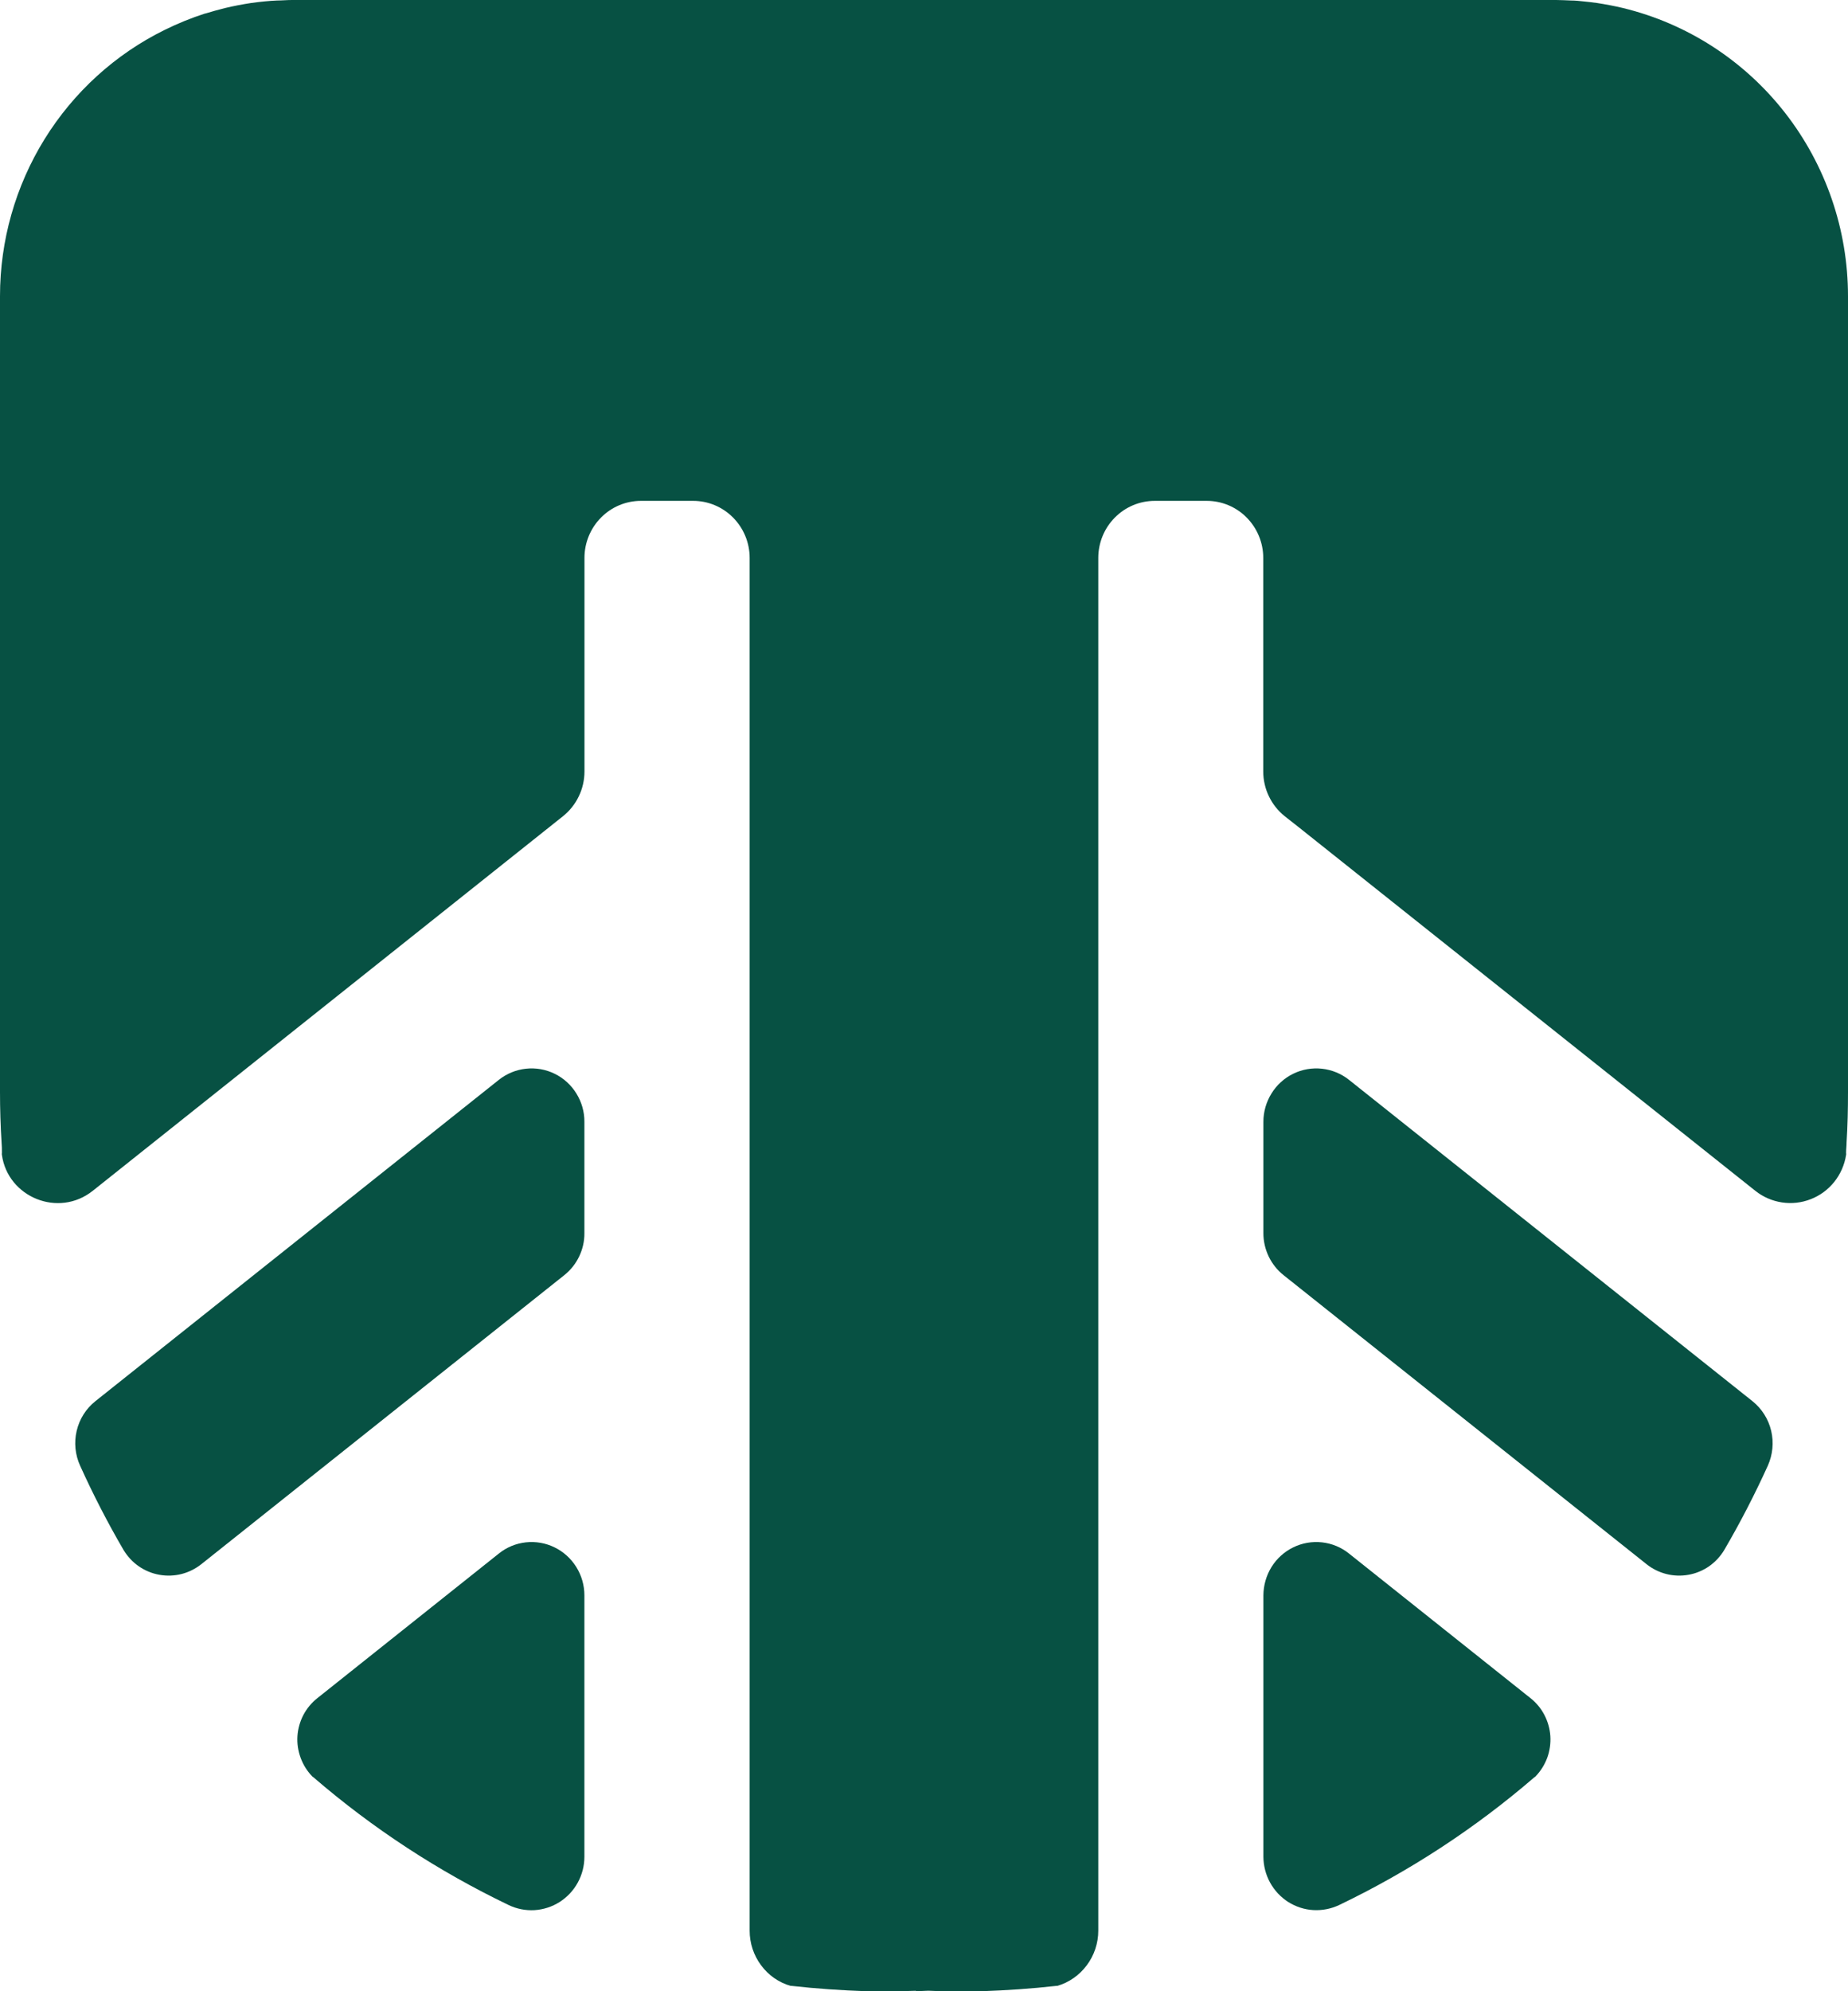
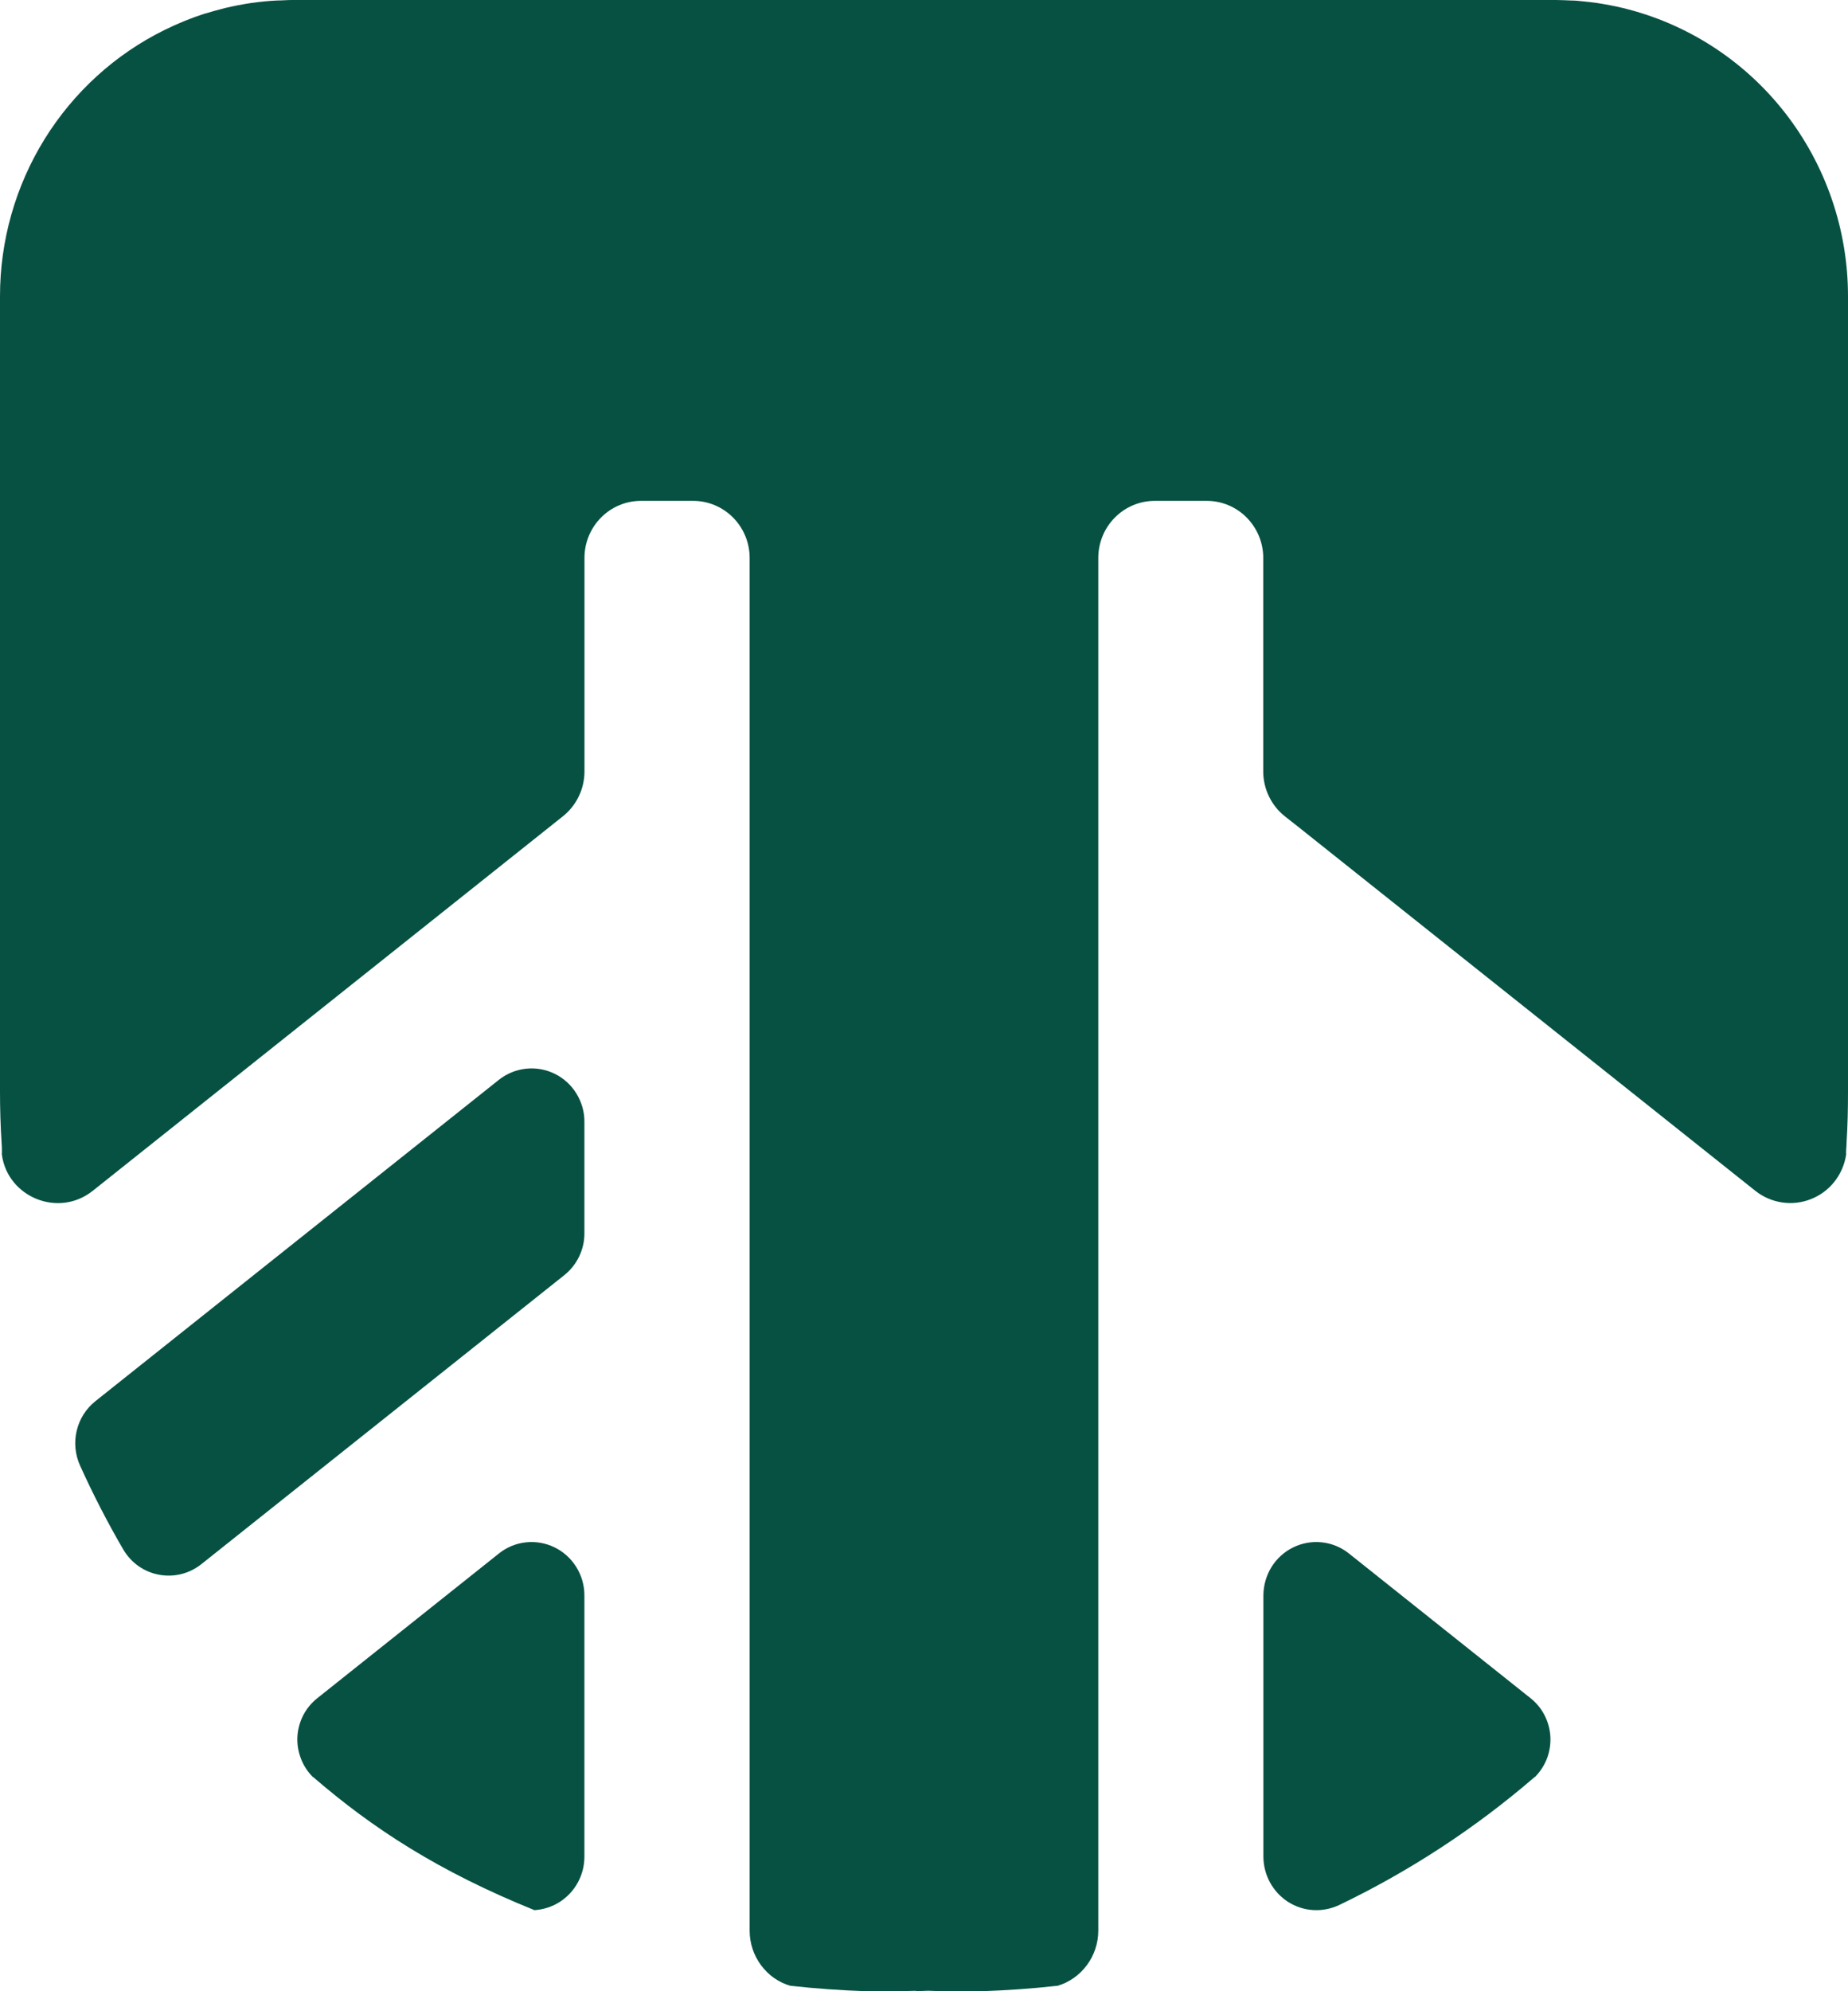
<svg xmlns="http://www.w3.org/2000/svg" width="26" height="28" viewBox="0 0 26 28" fill="none">
-   <path d="M24.656 19.703L18.979 15.184C18.869 15.097 18.737 15.043 18.599 15.028C18.46 15.013 18.32 15.037 18.194 15.099C18.069 15.16 17.963 15.256 17.889 15.376C17.815 15.495 17.775 15.633 17.775 15.774V17.342C17.775 17.455 17.801 17.567 17.85 17.669C17.899 17.771 17.97 17.86 18.059 17.931L23.163 21.993C23.245 22.059 23.341 22.107 23.443 22.133C23.545 22.159 23.652 22.163 23.756 22.144C23.859 22.126 23.958 22.085 24.045 22.025C24.131 21.965 24.205 21.886 24.259 21.795C24.484 21.411 24.688 21.015 24.872 20.61C24.941 20.456 24.958 20.283 24.919 20.119C24.88 19.954 24.787 19.808 24.656 19.703Z" fill="#075143" />
  <path d="M17.775 22.434V26.109C17.776 26.236 17.808 26.361 17.869 26.472C17.93 26.583 18.018 26.677 18.124 26.745C18.231 26.812 18.352 26.852 18.478 26.859C18.604 26.866 18.729 26.841 18.843 26.787C19.832 26.312 20.755 25.709 21.588 24.991C21.593 24.989 21.597 24.986 21.601 24.983L21.606 24.977C21.678 24.902 21.733 24.813 21.769 24.716C21.804 24.618 21.819 24.514 21.812 24.41C21.805 24.307 21.776 24.206 21.728 24.114C21.68 24.022 21.613 23.942 21.532 23.878L18.979 21.845C18.869 21.757 18.738 21.703 18.599 21.688C18.46 21.673 18.32 21.697 18.194 21.759C18.069 21.82 17.963 21.916 17.889 22.035C17.815 22.155 17.776 22.293 17.775 22.434Z" fill="#075143" />
  <path d="M26 4.165V15.355C26 15.594 25.995 15.828 25.98 16.061C25.98 16.113 25.973 16.16 25.973 16.212C25.975 16.222 25.975 16.232 25.973 16.241C25.951 16.38 25.894 16.51 25.807 16.619C25.72 16.728 25.606 16.812 25.477 16.862C25.348 16.913 25.208 16.929 25.07 16.908C24.933 16.887 24.804 16.831 24.695 16.744L18.219 11.59L18.207 11.581L18.076 11.478C17.982 11.403 17.905 11.307 17.853 11.198C17.8 11.089 17.773 10.969 17.773 10.848V7.845C17.773 7.632 17.689 7.429 17.54 7.278C17.392 7.128 17.19 7.043 16.979 7.043H16.247C16.036 7.043 15.834 7.127 15.685 7.278C15.536 7.428 15.452 7.632 15.452 7.845V27.149C15.452 27.324 15.395 27.495 15.291 27.634C15.187 27.774 15.041 27.877 14.875 27.925C14.875 27.925 14.865 27.925 14.86 27.925C14.513 27.964 14.16 27.988 13.806 28C13.703 28 13.6 28 13.497 28C13.35 28 13.204 28 13.06 27.993L12.885 28V27.994C12.755 27.999 12.631 28 12.501 28C12.399 28 12.296 28 12.191 28C11.839 27.988 11.486 27.964 11.137 27.925C11.132 27.925 11.127 27.925 11.123 27.925C10.956 27.877 10.81 27.774 10.707 27.634C10.603 27.494 10.547 27.324 10.547 27.149V7.845C10.547 7.632 10.463 7.428 10.313 7.277C10.164 7.127 9.961 7.042 9.75 7.043H9.018C8.807 7.043 8.605 7.127 8.456 7.278C8.307 7.428 8.223 7.632 8.223 7.845V10.848C8.223 10.969 8.196 11.089 8.143 11.198C8.091 11.307 8.014 11.403 7.92 11.478L1.306 16.744C0.822 17.13 0.11 16.834 0.027 16.241C0.025 16.232 0.025 16.222 0.027 16.212C0.027 16.16 0.027 16.113 0.022 16.061C0.007 15.828 1.94185e-08 15.594 1.94185e-08 15.355V4.165C-7.49617e-05 3.384 0.217 2.62 0.626 1.958C1.036 1.296 1.621 0.763 2.316 0.421C2.5 0.33 2.69 0.253 2.885 0.19H2.89C2.981 0.162 3.074 0.136 3.167 0.113C3.287 0.084 3.41 0.061 3.534 0.042C3.6 0.034 3.665 0.024 3.73 0.019C3.784 0.013 3.842 0.01 3.898 0.007C3.964 0.007 4.037 0 4.108 0H21.895C21.966 0 22.037 0.005 22.105 0.007C22.16 0.007 22.218 0.013 22.272 0.019C22.337 0.024 22.402 0.034 22.468 0.042C22.59 0.061 22.715 0.084 22.835 0.113C23.737 0.332 24.539 0.85 25.113 1.585C25.687 2.32 26 3.229 26 4.165Z" fill="#075143" />
  <path d="M1.342 19.703L7.019 15.184C7.129 15.097 7.26 15.043 7.399 15.028C7.538 15.013 7.678 15.037 7.804 15.099C7.929 15.16 8.035 15.256 8.109 15.376C8.183 15.495 8.223 15.633 8.222 15.774V17.342C8.223 17.455 8.197 17.567 8.148 17.669C8.099 17.771 8.028 17.86 7.939 17.931L2.835 21.993C2.752 22.059 2.657 22.107 2.555 22.133C2.453 22.159 2.346 22.163 2.242 22.144C2.139 22.126 2.04 22.085 1.953 22.025C1.866 21.965 1.793 21.886 1.738 21.795C1.514 21.411 1.31 21.015 1.127 20.61C1.057 20.456 1.04 20.283 1.079 20.119C1.118 19.954 1.21 19.808 1.342 19.703Z" fill="#075143" />
-   <path d="M8.222 22.434V26.109C8.222 26.236 8.19 26.361 8.129 26.472C8.068 26.584 7.98 26.677 7.874 26.745C7.767 26.813 7.645 26.852 7.519 26.86C7.393 26.867 7.268 26.842 7.154 26.787C6.165 26.312 5.242 25.709 4.409 24.991C4.405 24.989 4.401 24.986 4.397 24.983L4.391 24.977C4.319 24.902 4.264 24.813 4.229 24.716C4.193 24.618 4.178 24.514 4.185 24.41C4.192 24.307 4.221 24.206 4.269 24.114C4.318 24.022 4.385 23.942 4.466 23.878L7.019 21.845C7.128 21.757 7.26 21.703 7.399 21.688C7.537 21.673 7.677 21.697 7.803 21.759C7.928 21.82 8.034 21.916 8.108 22.035C8.183 22.155 8.222 22.293 8.222 22.434Z" fill="#075143" />
+   <path d="M8.222 22.434V26.109C8.222 26.236 8.19 26.361 8.129 26.472C8.068 26.584 7.98 26.677 7.874 26.745C7.767 26.813 7.645 26.852 7.519 26.86C6.165 26.312 5.242 25.709 4.409 24.991C4.405 24.989 4.401 24.986 4.397 24.983L4.391 24.977C4.319 24.902 4.264 24.813 4.229 24.716C4.193 24.618 4.178 24.514 4.185 24.41C4.192 24.307 4.221 24.206 4.269 24.114C4.318 24.022 4.385 23.942 4.466 23.878L7.019 21.845C7.128 21.757 7.26 21.703 7.399 21.688C7.537 21.673 7.677 21.697 7.803 21.759C7.928 21.82 8.034 21.916 8.108 22.035C8.183 22.155 8.222 22.293 8.222 22.434Z" fill="#075143" />
</svg>